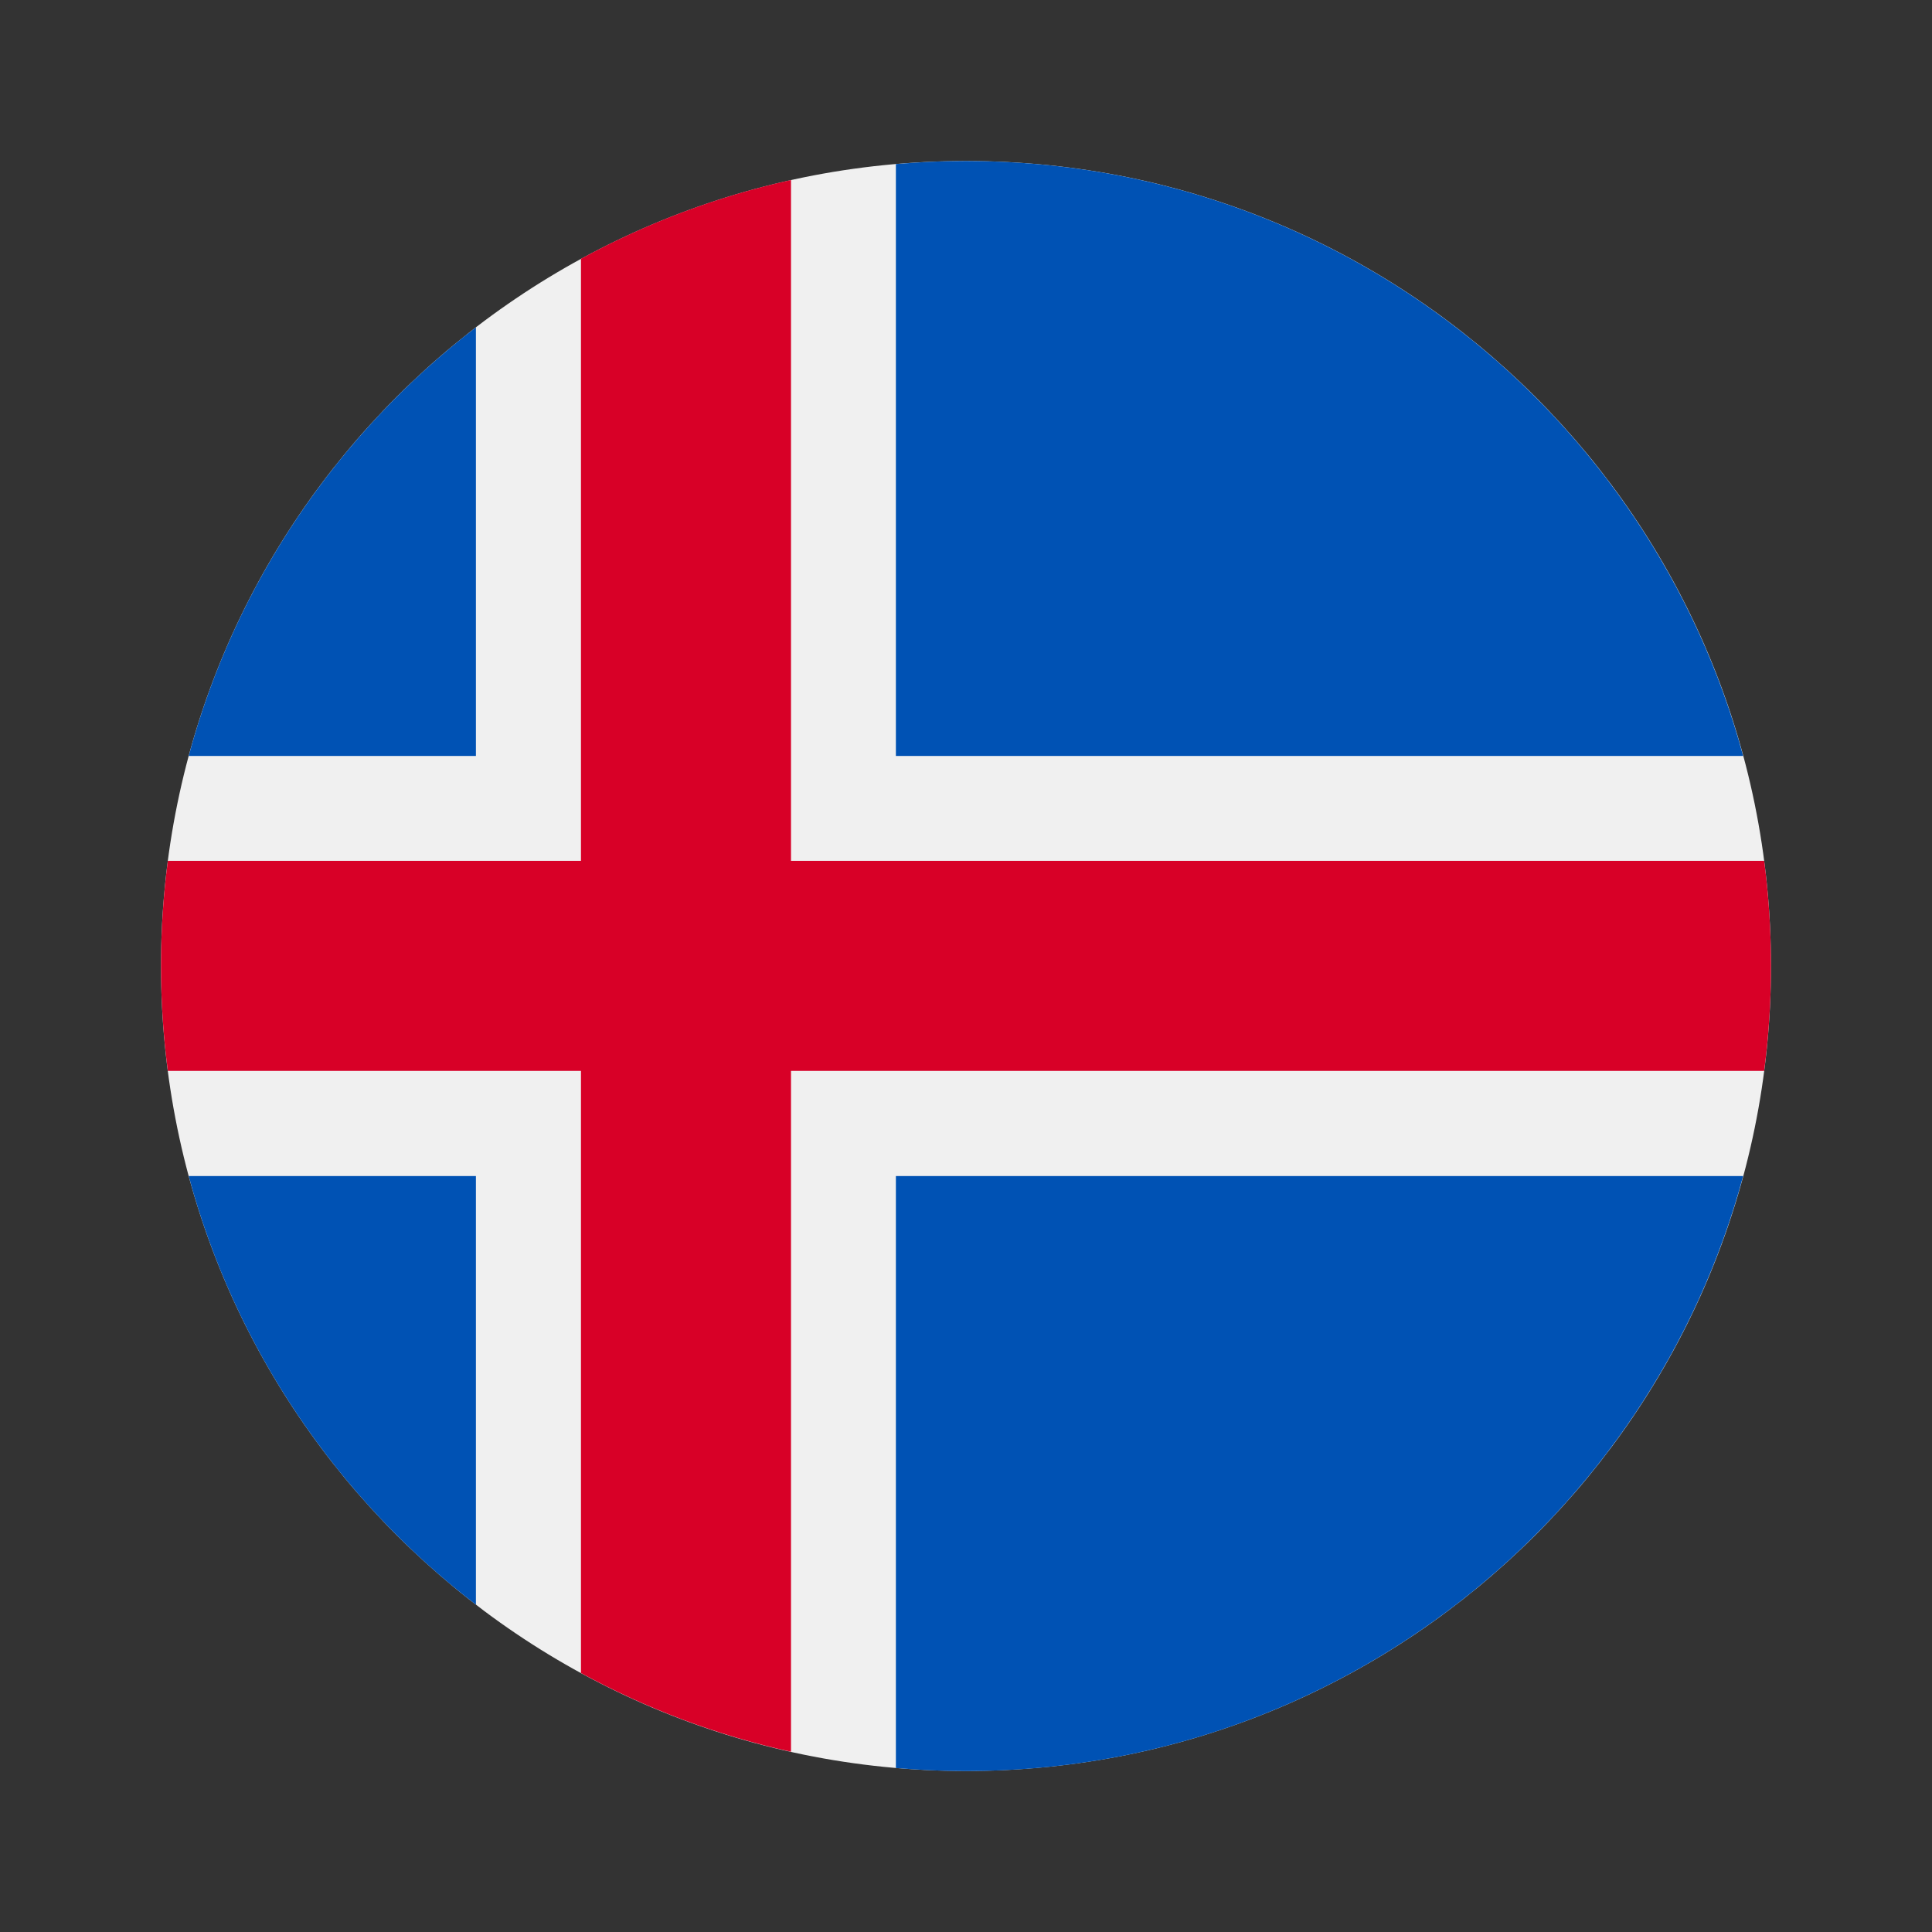
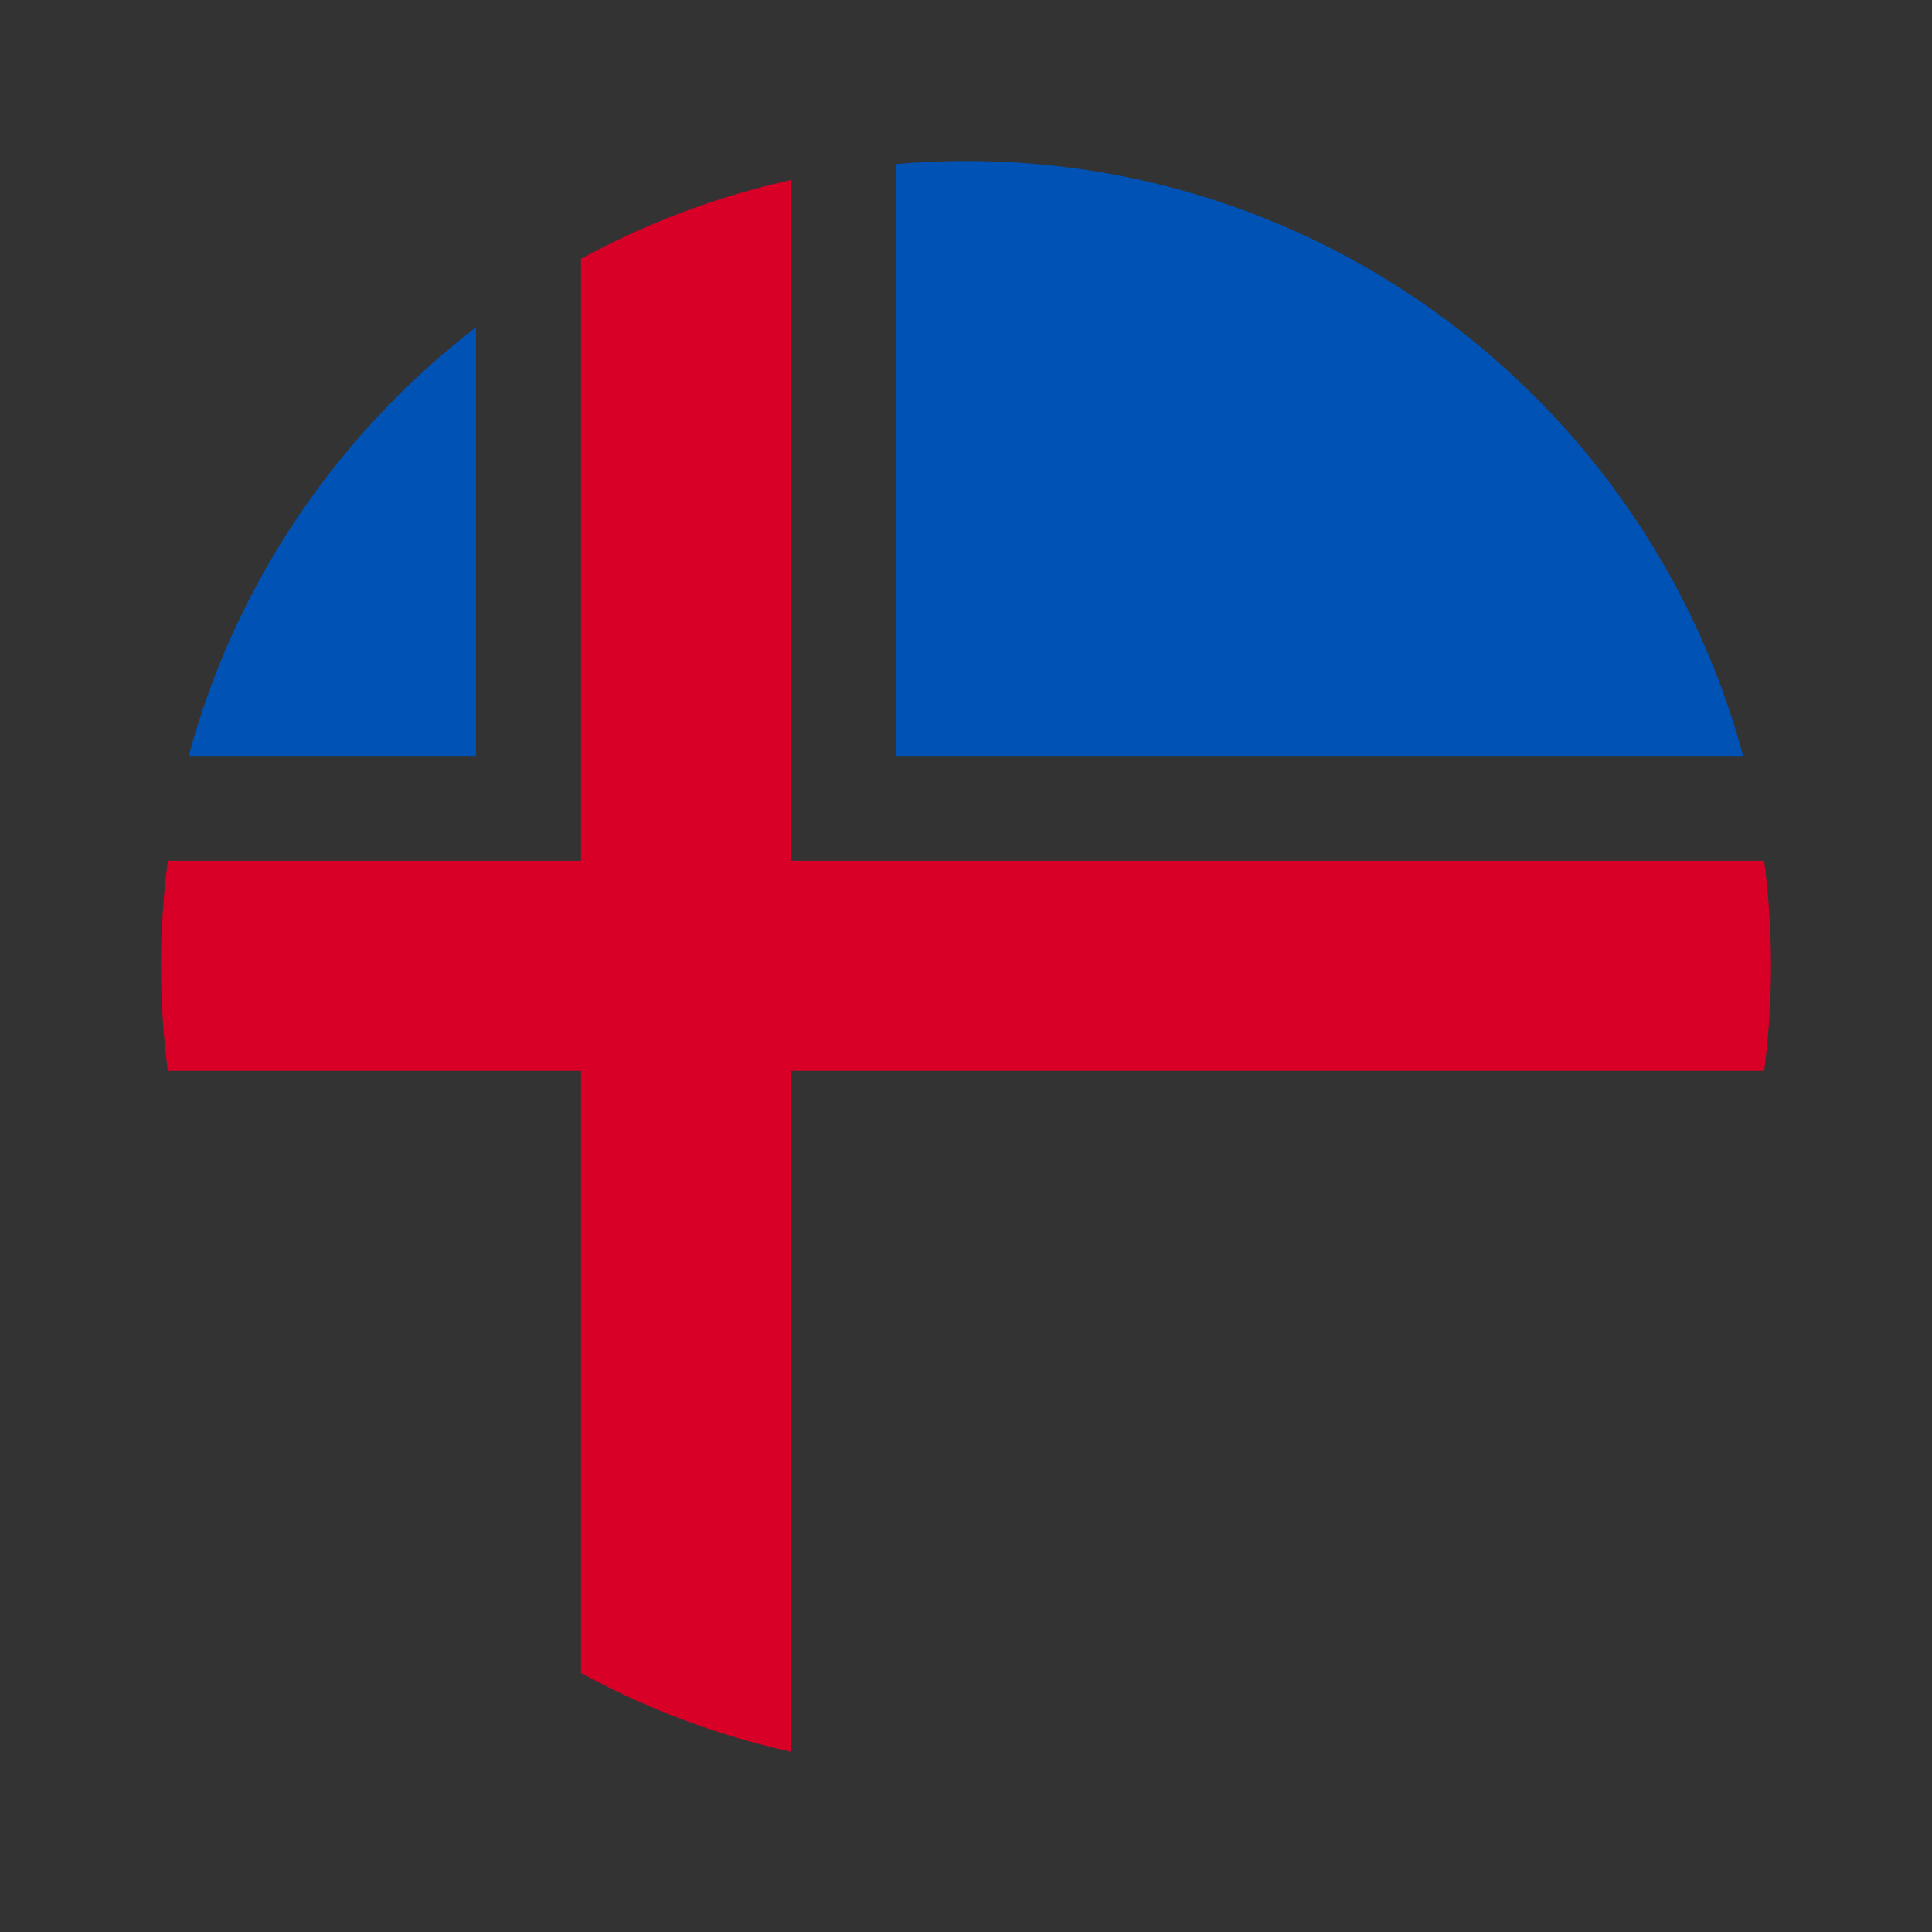
<svg xmlns="http://www.w3.org/2000/svg" width="24" height="24" viewBox="0 0 24 24" fill="none">
  <rect x="0" y="0" width="24" height="24" fill="#333333" stroke="none" />
-   <path d="M12 22C17.523 22 22 17.523 22 12C22 6.477 17.523 2 12 2C6.477 2 2 6.477 2 12C2 17.523 6.477 22 12 22Z" fill="#F0F0F0" />
-   <path d="M2.344 14.609C2.922 16.756 4.198 18.617 5.912 19.934V14.609H2.344Z" fill="#0052B4" />
-   <path d="M11.129 21.963C11.415 21.987 11.705 22.001 11.998 22.001C16.619 22.001 20.506 18.867 21.654 14.609H11.129V21.963Z" fill="#0052B4" />
  <path d="M21.654 9.391C20.506 5.134 16.619 2 11.998 2C11.705 2 11.415 2.013 11.129 2.038V9.391H21.654Z" fill="#0052B4" />
  <path d="M5.912 4.066C4.198 5.384 2.922 7.245 2.344 9.391H5.912V4.066Z" fill="#0052B4" />
  <path d="M21.915 10.694H9.826H9.826V2.236C8.902 2.441 8.026 2.773 7.217 3.215V10.694H2.085C2.029 11.121 2 11.557 2 11.999C2 12.441 2.029 12.876 2.085 13.303H7.217H7.217V20.783C8.026 21.224 8.902 21.556 9.826 21.761V13.303V13.303H21.915C21.971 12.876 22 12.441 22 11.999C22 11.557 21.971 11.121 21.915 10.694Z" fill="#D80027" />
</svg>